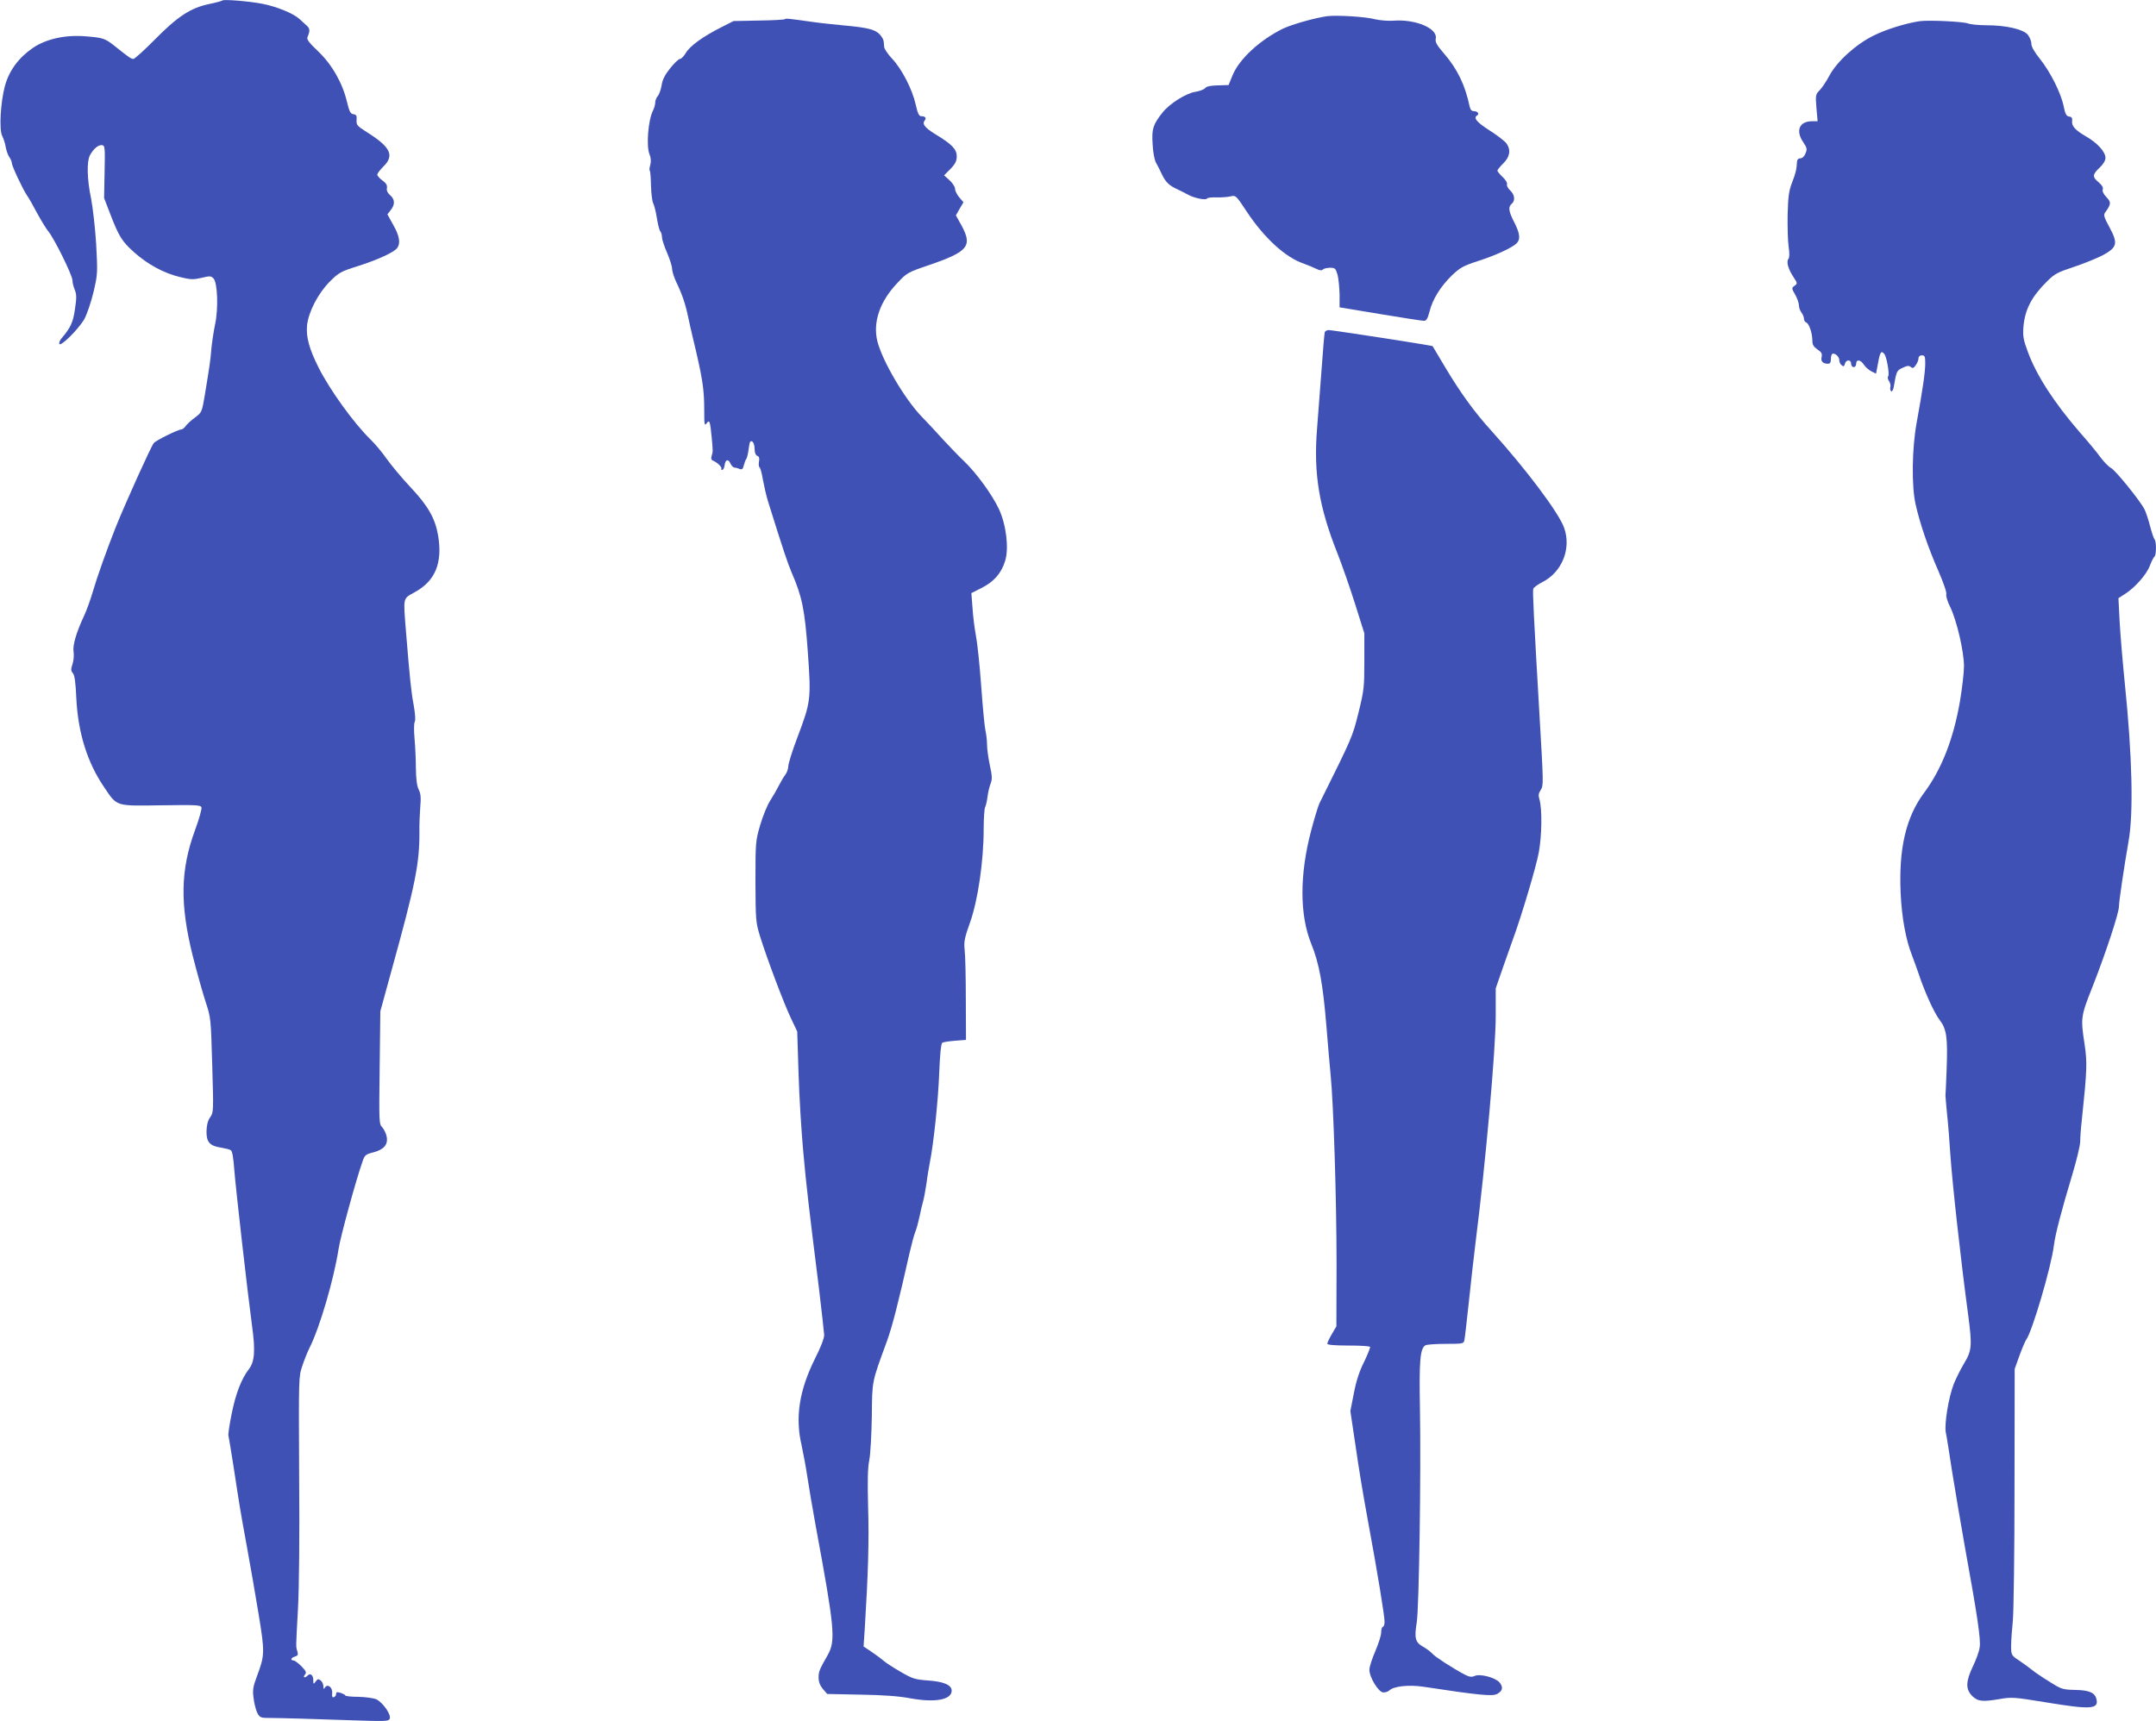
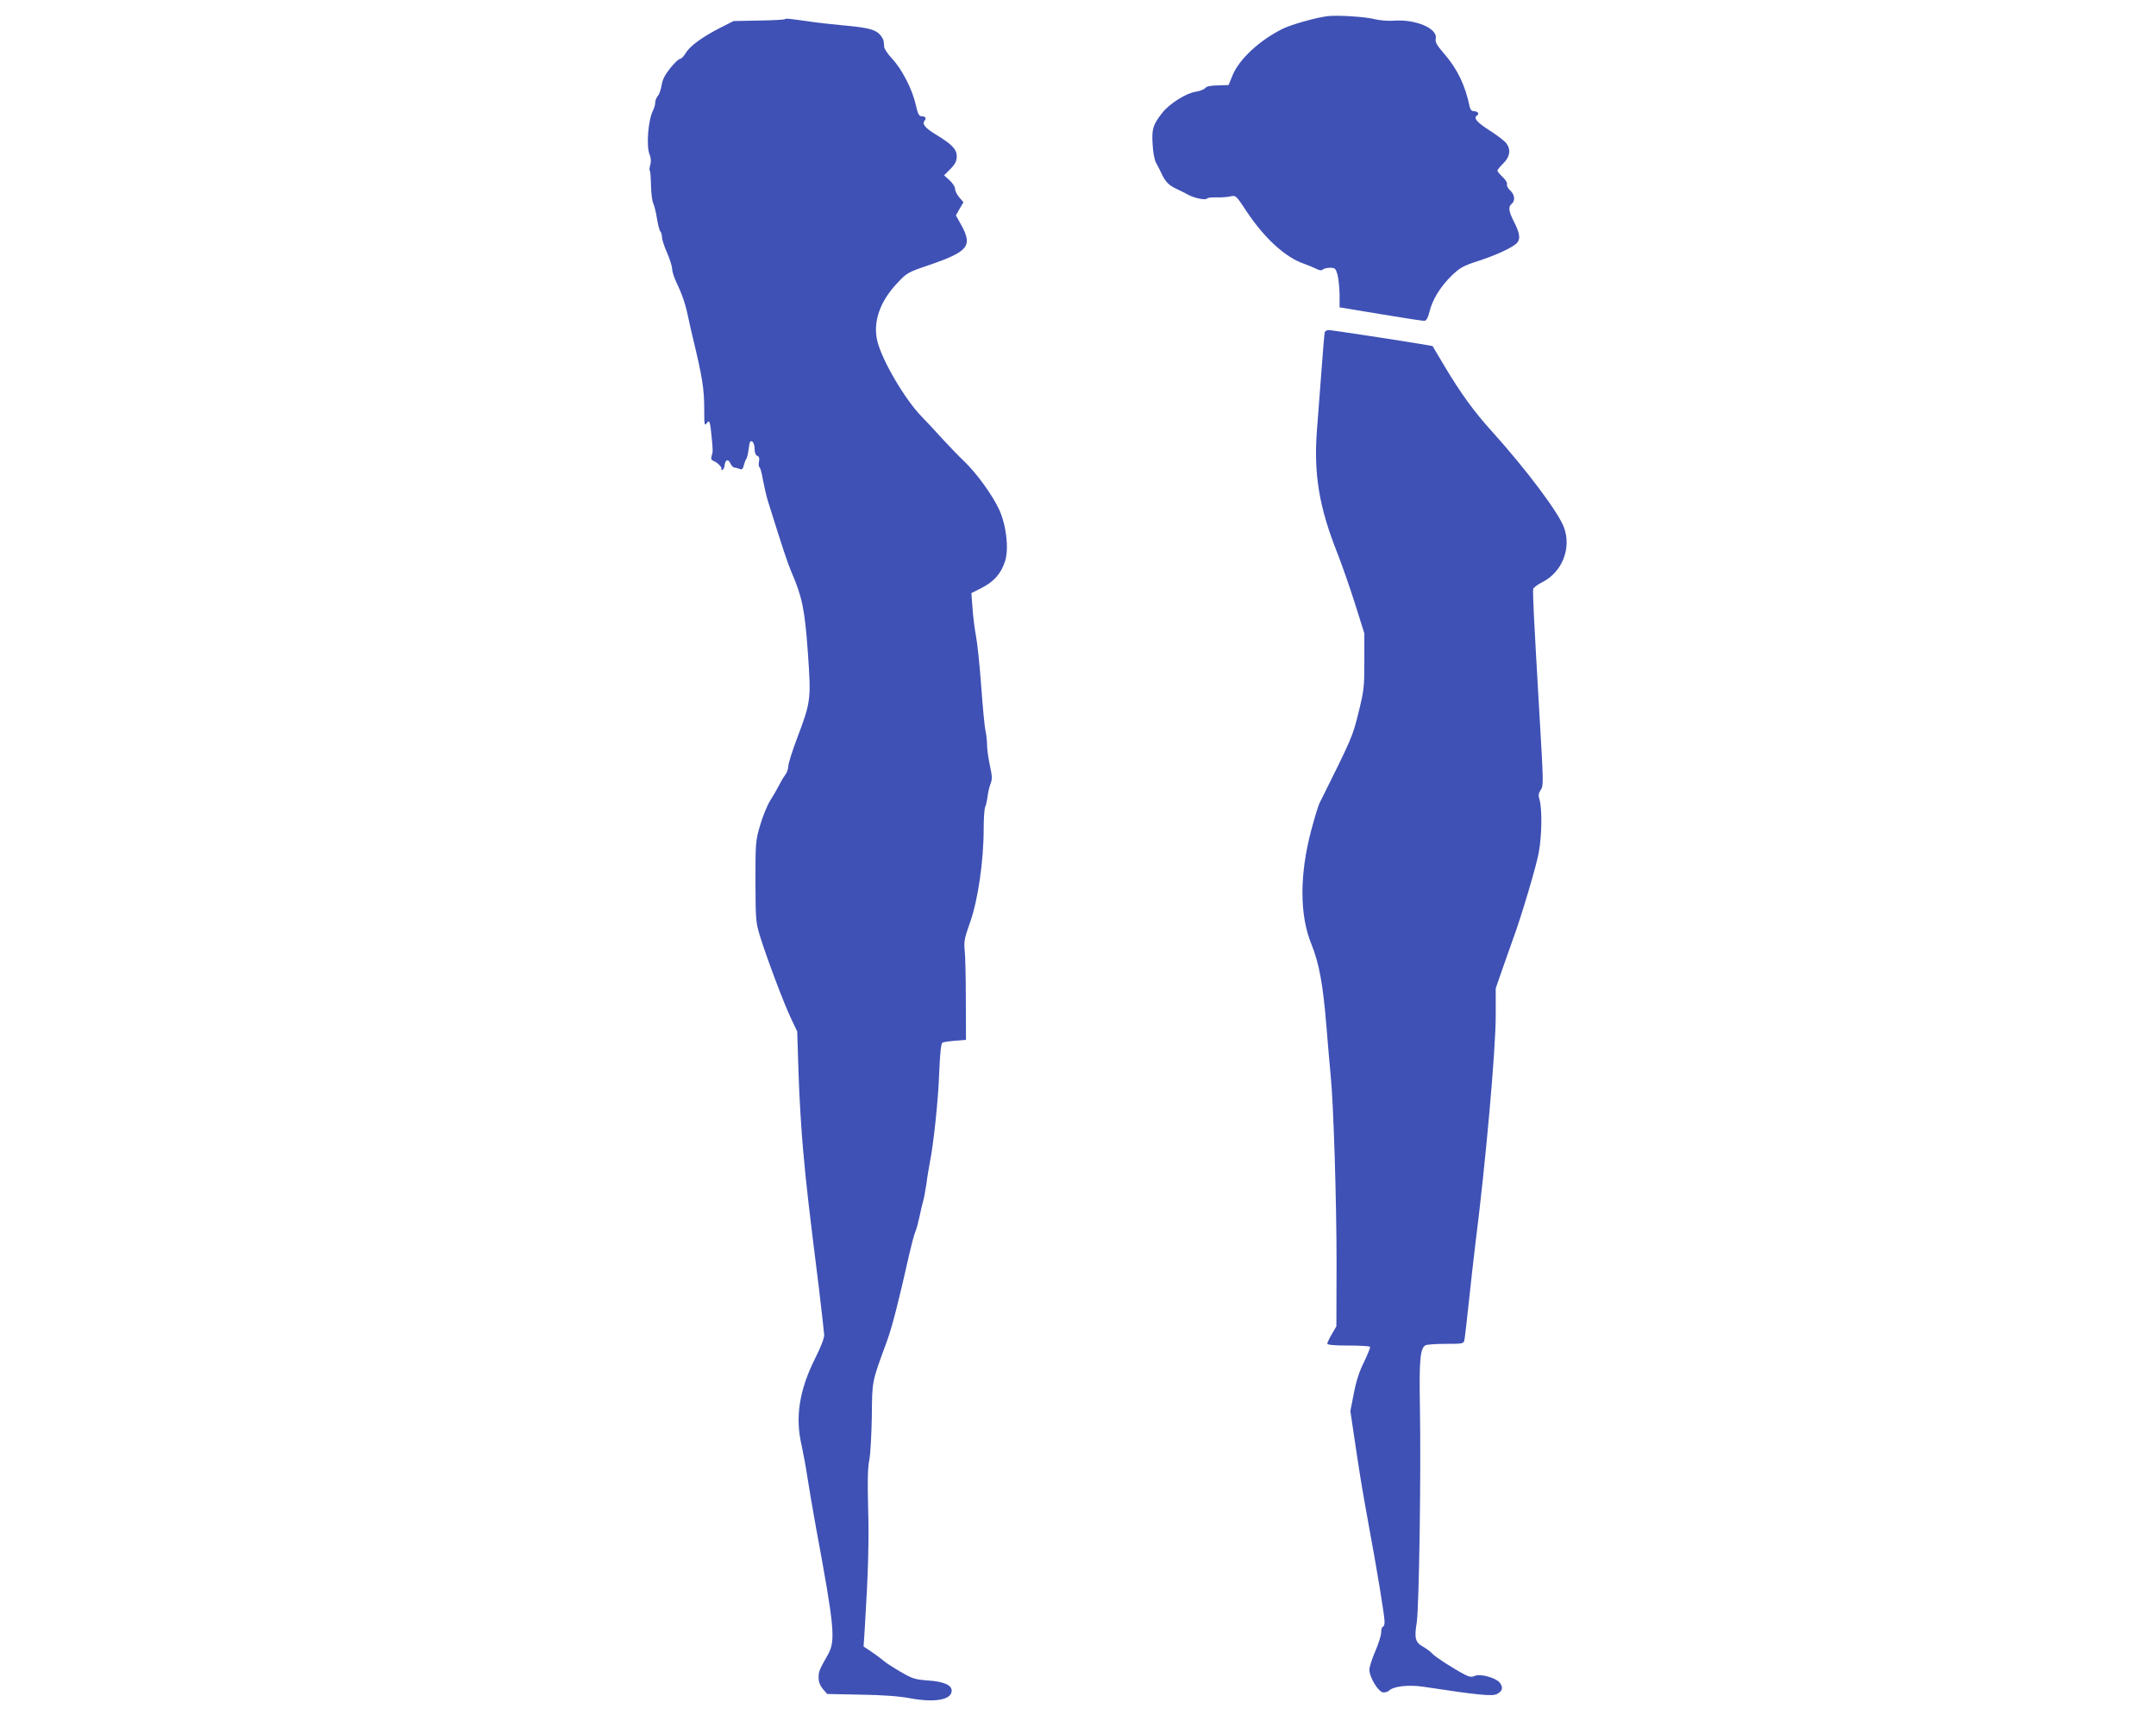
<svg xmlns="http://www.w3.org/2000/svg" version="1.0" width="1280pt" height="1022pt" viewBox="0 0 1280 1022" preserveAspectRatio="xMidYMid meet">
  <g transform="translate(0,1022) scale(0.1,-0.1)" fill="#3f51b5" stroke="none">
-     <path d="M1320 10217 c-3 -3 -39 -13 -79 -21 -109 -23 -186 -73 -321 -210 -63 -64 -121 -116 -128 -116 -14 0 -29 11 -114 79 -55 43 -67 47 -165 55 -121 11 -237 -14 -317 -68 -85 -58 -142 -135 -167 -227 -26 -97 -35 -259 -16 -296 8 -16 18 -46 21 -67 4 -22 14 -49 22 -60 8 -11 14 -26 14 -34 0 -17 67 -159 90 -192 10 -14 37 -61 60 -105 24 -44 54 -93 67 -109 35 -42 143 -261 143 -290 0 -13 6 -39 14 -57 11 -28 11 -49 1 -115 -11 -78 -26 -110 -78 -171 -11 -12 -17 -27 -15 -35 7 -19 113 86 148 146 16 29 40 99 55 161 25 107 25 113 16 285 -6 96 -20 218 -30 270 -24 112 -27 220 -7 258 20 38 51 64 73 60 16 -3 17 -15 14 -159 l-3 -155 35 -91 c53 -138 71 -166 142 -230 80 -72 177 -125 273 -148 64 -16 80 -16 128 -5 49 12 57 12 71 -3 25 -24 30 -182 10 -273 -8 -38 -18 -103 -22 -144 -6 -75 -10 -98 -40 -282 -16 -95 -18 -98 -57 -127 -22 -16 -47 -39 -55 -50 -8 -12 -20 -21 -26 -21 -19 0 -151 -65 -164 -81 -17 -21 -165 -349 -225 -497 -57 -145 -108 -287 -139 -392 -12 -41 -34 -102 -49 -135 -48 -102 -70 -179 -63 -217 3 -20 0 -52 -7 -73 -10 -30 -9 -39 3 -53 10 -12 16 -54 20 -147 10 -205 65 -383 165 -529 78 -116 65 -112 338 -108 206 3 235 2 240 -12 3 -9 -14 -71 -39 -138 -86 -234 -89 -438 -13 -743 25 -99 60 -223 77 -275 31 -94 31 -98 39 -375 8 -273 8 -281 -12 -309 -14 -19 -21 -46 -22 -83 -1 -65 19 -88 88 -98 23 -4 49 -10 56 -15 9 -5 16 -45 21 -117 9 -115 79 -731 105 -923 21 -151 16 -216 -19 -261 -45 -59 -78 -146 -102 -266 -13 -64 -21 -121 -19 -127 2 -6 15 -87 30 -181 38 -249 40 -262 79 -475 20 -107 51 -289 70 -403 38 -231 37 -246 -10 -372 -22 -58 -26 -80 -20 -125 3 -30 13 -70 21 -88 13 -27 20 -32 52 -33 110 -1 302 -7 503 -14 214 -7 226 -7 233 10 9 24 -41 95 -79 114 -15 7 -63 14 -106 15 -43 0 -79 4 -79 8 0 7 -40 22 -50 19 -3 0 -5 -6 -5 -13 0 -6 -6 -13 -13 -16 -9 -3 -12 4 -10 23 4 34 -27 59 -42 35 -8 -12 -10 -11 -10 6 0 12 -7 28 -16 35 -14 11 -18 10 -30 -6 -13 -18 -14 -17 -14 7 0 31 -17 45 -33 29 -17 -17 -31 -13 -17 4 11 13 8 21 -20 50 -19 19 -40 35 -47 35 -21 0 -15 17 8 23 17 5 20 11 15 29 -10 31 -10 16 3 253 7 129 10 435 7 795 -3 583 -3 584 19 650 12 36 31 83 42 105 61 120 145 408 173 588 10 69 105 416 143 522 12 36 19 41 63 52 62 16 88 45 80 92 -3 18 -15 44 -26 56 -20 21 -20 29 -16 356 l4 334 70 255 c139 502 163 625 162 810 -1 41 2 108 5 147 5 56 3 80 -9 104 -11 22 -16 62 -17 128 0 53 -4 132 -8 176 -4 45 -4 88 1 98 6 11 3 48 -6 100 -15 79 -23 158 -46 440 -16 206 -20 190 55 232 120 67 163 173 136 335 -17 101 -60 177 -164 287 -51 54 -114 130 -141 168 -27 39 -70 90 -96 115 -100 98 -240 292 -308 426 -56 111 -76 184 -69 253 9 80 66 190 136 260 52 52 65 59 163 90 117 37 216 82 236 108 21 28 14 72 -23 137 l-35 63 20 26 c26 33 25 63 -4 88 -15 13 -22 28 -19 42 3 16 -4 29 -26 45 -17 12 -31 28 -31 35 0 7 16 28 35 47 68 66 45 116 -95 204 -60 38 -65 44 -63 73 2 26 -1 32 -19 35 -17 2 -24 15 -38 73 -26 111 -89 222 -171 300 -52 49 -69 71 -64 83 16 39 16 51 -3 69 -11 10 -31 28 -45 41 -37 33 -132 72 -217 89 -80 16 -232 28 -240 20z" />
    <path d="M7880 10124 c-73 -10 -207 -48 -263 -74 -138 -68 -262 -182 -301 -281 l-22 -54 -64 -2 c-44 -1 -67 -6 -75 -16 -6 -8 -32 -18 -57 -22 -56 -8 -155 -71 -196 -123 -57 -72 -65 -98 -59 -188 2 -46 11 -94 20 -110 9 -16 25 -47 35 -69 22 -46 43 -67 92 -89 19 -9 49 -24 65 -33 37 -20 104 -33 111 -22 2 5 28 8 57 7 29 -1 66 2 83 6 31 7 33 5 96 -91 103 -155 228 -271 337 -308 25 -9 59 -23 75 -31 20 -10 32 -12 40 -4 5 5 25 10 43 10 29 0 33 -4 44 -42 6 -23 11 -76 12 -117 l0 -76 241 -40 c132 -22 249 -40 260 -40 14 0 22 12 33 55 18 73 65 148 132 214 50 47 67 57 156 86 106 34 202 79 229 105 24 24 20 58 -14 125 -34 66 -37 92 -15 110 22 18 18 54 -9 79 -14 13 -22 29 -19 37 3 8 -9 27 -26 43 -17 16 -31 33 -31 38 0 5 16 24 35 43 39 38 46 80 19 118 -9 13 -54 48 -100 77 -79 51 -98 75 -74 90 15 9 2 25 -20 25 -13 0 -21 9 -25 28 -26 125 -72 222 -152 314 -44 51 -53 68 -49 89 12 61 -122 117 -254 106 -30 -2 -79 2 -108 9 -56 15 -224 25 -282 18z" />
    <path d="M4659 10106 c-3 -3 -72 -7 -155 -8 l-149 -3 -75 -38 c-107 -54 -184 -110 -208 -151 -12 -20 -28 -36 -35 -36 -8 0 -34 -25 -58 -55 -32 -40 -46 -68 -51 -101 -4 -25 -14 -54 -22 -63 -9 -10 -16 -28 -16 -40 0 -12 -6 -34 -14 -49 -28 -57 -40 -209 -20 -258 9 -21 10 -42 5 -62 -5 -17 -7 -33 -3 -36 3 -3 6 -43 7 -89 1 -46 7 -92 13 -104 6 -11 16 -51 22 -89 6 -38 15 -73 21 -79 5 -5 9 -20 9 -33 0 -13 13 -54 30 -92 16 -38 30 -80 30 -95 0 -14 11 -50 24 -78 37 -77 56 -134 72 -212 8 -38 20 -90 26 -115 58 -241 69 -307 69 -434 0 -87 1 -97 14 -80 17 24 21 14 30 -81 8 -86 8 -85 0 -112 -5 -17 -2 -25 11 -30 23 -9 54 -40 46 -47 -3 -3 0 -6 6 -6 6 0 12 12 14 27 4 35 22 40 35 10 6 -13 17 -24 25 -24 7 0 21 -4 30 -8 13 -5 19 0 24 22 4 15 10 33 15 38 4 6 10 30 13 54 3 24 7 46 10 48 12 12 26 -11 26 -43 0 -22 6 -37 16 -41 11 -4 14 -14 10 -34 -3 -16 -1 -31 3 -34 5 -2 14 -35 20 -72 7 -38 20 -95 30 -128 89 -285 117 -369 141 -425 62 -143 78 -220 96 -472 20 -281 18 -295 -62 -507 -30 -79 -54 -156 -54 -171 0 -15 -8 -38 -18 -51 -10 -13 -27 -42 -38 -64 -11 -22 -34 -62 -52 -90 -17 -27 -44 -93 -59 -145 -27 -92 -28 -101 -28 -335 1 -231 2 -243 28 -327 39 -126 140 -395 183 -485 l37 -78 8 -250 c4 -137 17 -347 28 -465 19 -210 30 -305 93 -810 16 -135 30 -259 31 -276 1 -20 -20 -74 -56 -145 -92 -186 -117 -346 -78 -511 11 -51 27 -138 35 -193 8 -55 31 -187 50 -293 111 -599 118 -674 71 -758 -51 -90 -55 -99 -55 -136 0 -25 8 -46 25 -67 l26 -30 197 -4 c131 -2 229 -9 292 -21 151 -28 250 -10 250 45 0 33 -48 54 -140 60 -78 6 -92 10 -164 52 -43 25 -88 54 -100 65 -11 10 -43 34 -70 52 l-49 33 7 106 c20 322 26 519 20 716 -4 159 -3 238 7 285 7 36 13 153 15 260 2 214 -1 199 89 444 32 88 68 228 135 526 12 52 27 108 34 125 7 16 18 57 25 90 7 33 16 74 21 90 5 17 14 64 20 105 5 41 15 98 20 125 23 114 50 371 56 533 4 107 11 175 18 180 6 4 40 9 76 12 l65 5 -1 240 c0 132 -3 265 -7 295 -5 48 -1 70 33 165 46 130 80 364 80 552 0 63 4 122 9 131 5 10 11 38 14 62 3 25 11 59 18 76 10 27 10 44 -4 108 -9 42 -17 98 -17 124 0 26 -5 65 -10 87 -5 22 -16 141 -25 265 -9 124 -23 256 -31 295 -7 38 -17 111 -20 162 l-7 91 61 31 c72 36 117 87 139 159 24 74 7 216 -36 308 -40 86 -134 215 -207 285 -33 31 -90 91 -129 133 -38 43 -94 102 -123 132 -99 102 -233 329 -263 447 -28 113 14 237 119 347 55 59 61 63 185 105 236 81 262 113 195 237 l-33 59 22 39 23 39 -25 29 c-14 17 -25 39 -25 51 0 12 -15 34 -32 50 l-33 30 38 38 c29 30 37 47 37 75 0 42 -29 72 -127 131 -63 39 -80 61 -63 82 12 14 3 25 -21 25 -13 0 -21 17 -33 71 -20 89 -82 210 -141 272 -25 27 -46 58 -46 70 -2 35 -3 41 -14 57 -29 44 -69 55 -235 70 -63 6 -146 15 -185 21 -128 18 -150 21 -156 15z" />
-     <path d="M11395 10094 c-84 -13 -199 -49 -271 -85 -106 -52 -218 -154 -263 -238 -18 -34 -44 -73 -58 -87 -24 -24 -25 -29 -19 -105 l7 -79 -33 0 c-76 0 -99 -56 -52 -125 22 -33 24 -41 13 -66 -7 -18 -19 -29 -30 -29 -11 0 -19 -7 -20 -17 -2 -46 -8 -72 -30 -128 -19 -50 -23 -82 -26 -190 -1 -71 1 -157 6 -190 6 -38 5 -65 -1 -72 -14 -17 -2 -60 29 -107 25 -38 25 -40 7 -53 -18 -13 -18 -15 4 -53 12 -21 22 -50 22 -63 0 -13 7 -32 15 -43 8 -10 15 -27 15 -37 0 -10 7 -20 15 -23 16 -7 35 -64 35 -109 0 -22 8 -35 30 -50 24 -16 29 -25 25 -44 -7 -26 7 -41 38 -41 12 0 17 8 17 30 0 18 5 30 13 30 18 0 37 -21 37 -41 0 -9 6 -22 14 -28 11 -9 15 -7 19 9 7 26 37 26 37 0 0 -11 7 -20 15 -20 8 0 15 9 15 20 0 28 26 25 46 -6 9 -14 29 -31 44 -39 l28 -14 12 64 c12 66 19 75 37 53 15 -19 32 -122 23 -133 -5 -6 -2 -18 5 -28 7 -10 11 -26 8 -36 -3 -10 0 -21 5 -25 5 -3 13 11 16 32 15 88 17 92 52 108 26 13 37 14 48 5 11 -10 18 -7 30 11 9 12 16 30 16 40 0 11 8 18 20 18 17 0 20 -7 20 -47 0 -52 -15 -156 -51 -353 -28 -155 -31 -376 -6 -486 26 -115 76 -261 134 -392 31 -72 52 -131 48 -141 -3 -10 7 -44 24 -77 38 -79 81 -263 81 -350 0 -38 -11 -132 -24 -209 -39 -225 -109 -403 -213 -543 -108 -145 -151 -332 -139 -597 7 -146 31 -276 67 -367 11 -29 29 -78 39 -108 35 -106 92 -233 125 -276 42 -55 49 -103 42 -295 -3 -79 -6 -148 -7 -154 0 -5 4 -53 9 -105 6 -52 15 -162 20 -245 12 -175 62 -628 106 -954 24 -183 22 -211 -25 -288 -22 -37 -49 -92 -61 -122 -31 -81 -56 -237 -47 -286 5 -22 21 -125 37 -230 17 -104 50 -304 75 -443 76 -419 97 -558 89 -605 -3 -23 -21 -73 -40 -112 -43 -90 -44 -136 -4 -176 34 -33 60 -36 170 -17 64 11 86 9 263 -20 272 -45 320 -42 304 20 -9 37 -44 52 -127 53 -73 2 -81 4 -150 48 -41 25 -87 56 -104 70 -16 13 -51 39 -77 56 -48 32 -48 33 -48 89 0 31 5 98 10 147 5 50 10 406 10 793 l1 703 29 81 c16 44 34 85 39 92 34 43 150 435 165 562 8 64 44 203 107 412 27 89 49 181 49 203 0 22 4 82 10 132 31 295 32 339 16 446 -24 157 -23 165 48 344 77 196 156 435 156 474 0 30 31 238 57 387 30 166 22 507 -22 936 -13 129 -27 296 -31 371 l-7 137 39 25 c61 39 129 117 148 169 10 26 22 50 27 53 11 8 12 88 1 101 -5 5 -17 41 -27 79 -10 39 -25 84 -33 100 -25 50 -172 232 -199 246 -15 8 -43 37 -63 64 -20 28 -74 93 -120 145 -155 179 -259 340 -311 481 -27 72 -30 93 -26 149 9 103 49 180 143 272 42 42 62 52 159 84 60 20 138 52 172 70 83 46 88 69 37 164 -32 59 -37 73 -26 88 36 50 37 61 7 92 -17 18 -25 35 -21 45 4 11 -4 25 -24 42 -39 32 -38 47 5 87 23 22 35 43 35 59 0 35 -49 89 -114 126 -66 38 -88 63 -84 93 2 17 -2 24 -18 26 -16 2 -23 15 -32 60 -16 80 -79 204 -140 281 -35 43 -52 74 -52 92 0 15 -10 39 -22 54 -29 32 -129 55 -245 55 -45 0 -94 5 -110 11 -30 11 -237 21 -288 13z" />
    <path d="M7865 8248 c-2 -7 -11 -107 -19 -223 -9 -115 -21 -275 -27 -354 -21 -263 12 -462 121 -736 26 -66 73 -200 104 -298 l56 -178 0 -165 c0 -155 -2 -173 -35 -307 -36 -144 -36 -144 -232 -538 -7 -15 -29 -86 -48 -158 -70 -264 -70 -503 0 -676 47 -115 70 -243 90 -491 9 -110 20 -240 25 -289 17 -169 35 -738 35 -1116 l-1 -375 -27 -46 c-15 -26 -27 -51 -27 -57 0 -7 43 -11 124 -11 69 0 127 -3 130 -8 2 -4 -14 -44 -35 -88 -28 -55 -47 -113 -61 -186 l-21 -107 22 -148 c34 -231 46 -304 84 -513 55 -297 97 -555 97 -589 0 -17 -4 -31 -10 -31 -5 0 -10 -15 -10 -33 0 -18 -16 -68 -35 -112 -19 -44 -35 -93 -35 -110 0 -46 55 -135 83 -135 13 0 28 5 34 11 26 26 115 36 203 23 328 -50 411 -58 438 -43 33 18 38 39 15 68 -24 29 -116 54 -148 39 -18 -8 -31 -6 -59 8 -75 40 -172 103 -191 123 -10 12 -36 31 -57 43 -46 26 -52 51 -37 143 14 86 26 898 19 1275 -5 279 1 352 32 371 7 5 61 9 120 9 104 0 108 1 112 23 3 12 14 112 26 222 11 110 30 270 40 355 60 473 120 1147 120 1348 l0 163 44 127 c25 70 51 145 59 167 48 129 139 434 153 515 18 100 20 254 4 312 -8 24 -6 38 7 57 17 26 17 35 -7 441 -34 587 -42 741 -37 754 3 8 28 26 55 40 116 59 172 199 128 322 -31 88 -222 343 -430 574 -103 113 -185 227 -276 379 l-75 126 -75 13 c-171 28 -524 82 -542 82 -10 0 -20 -6 -23 -12z" />
  </g>
</svg>